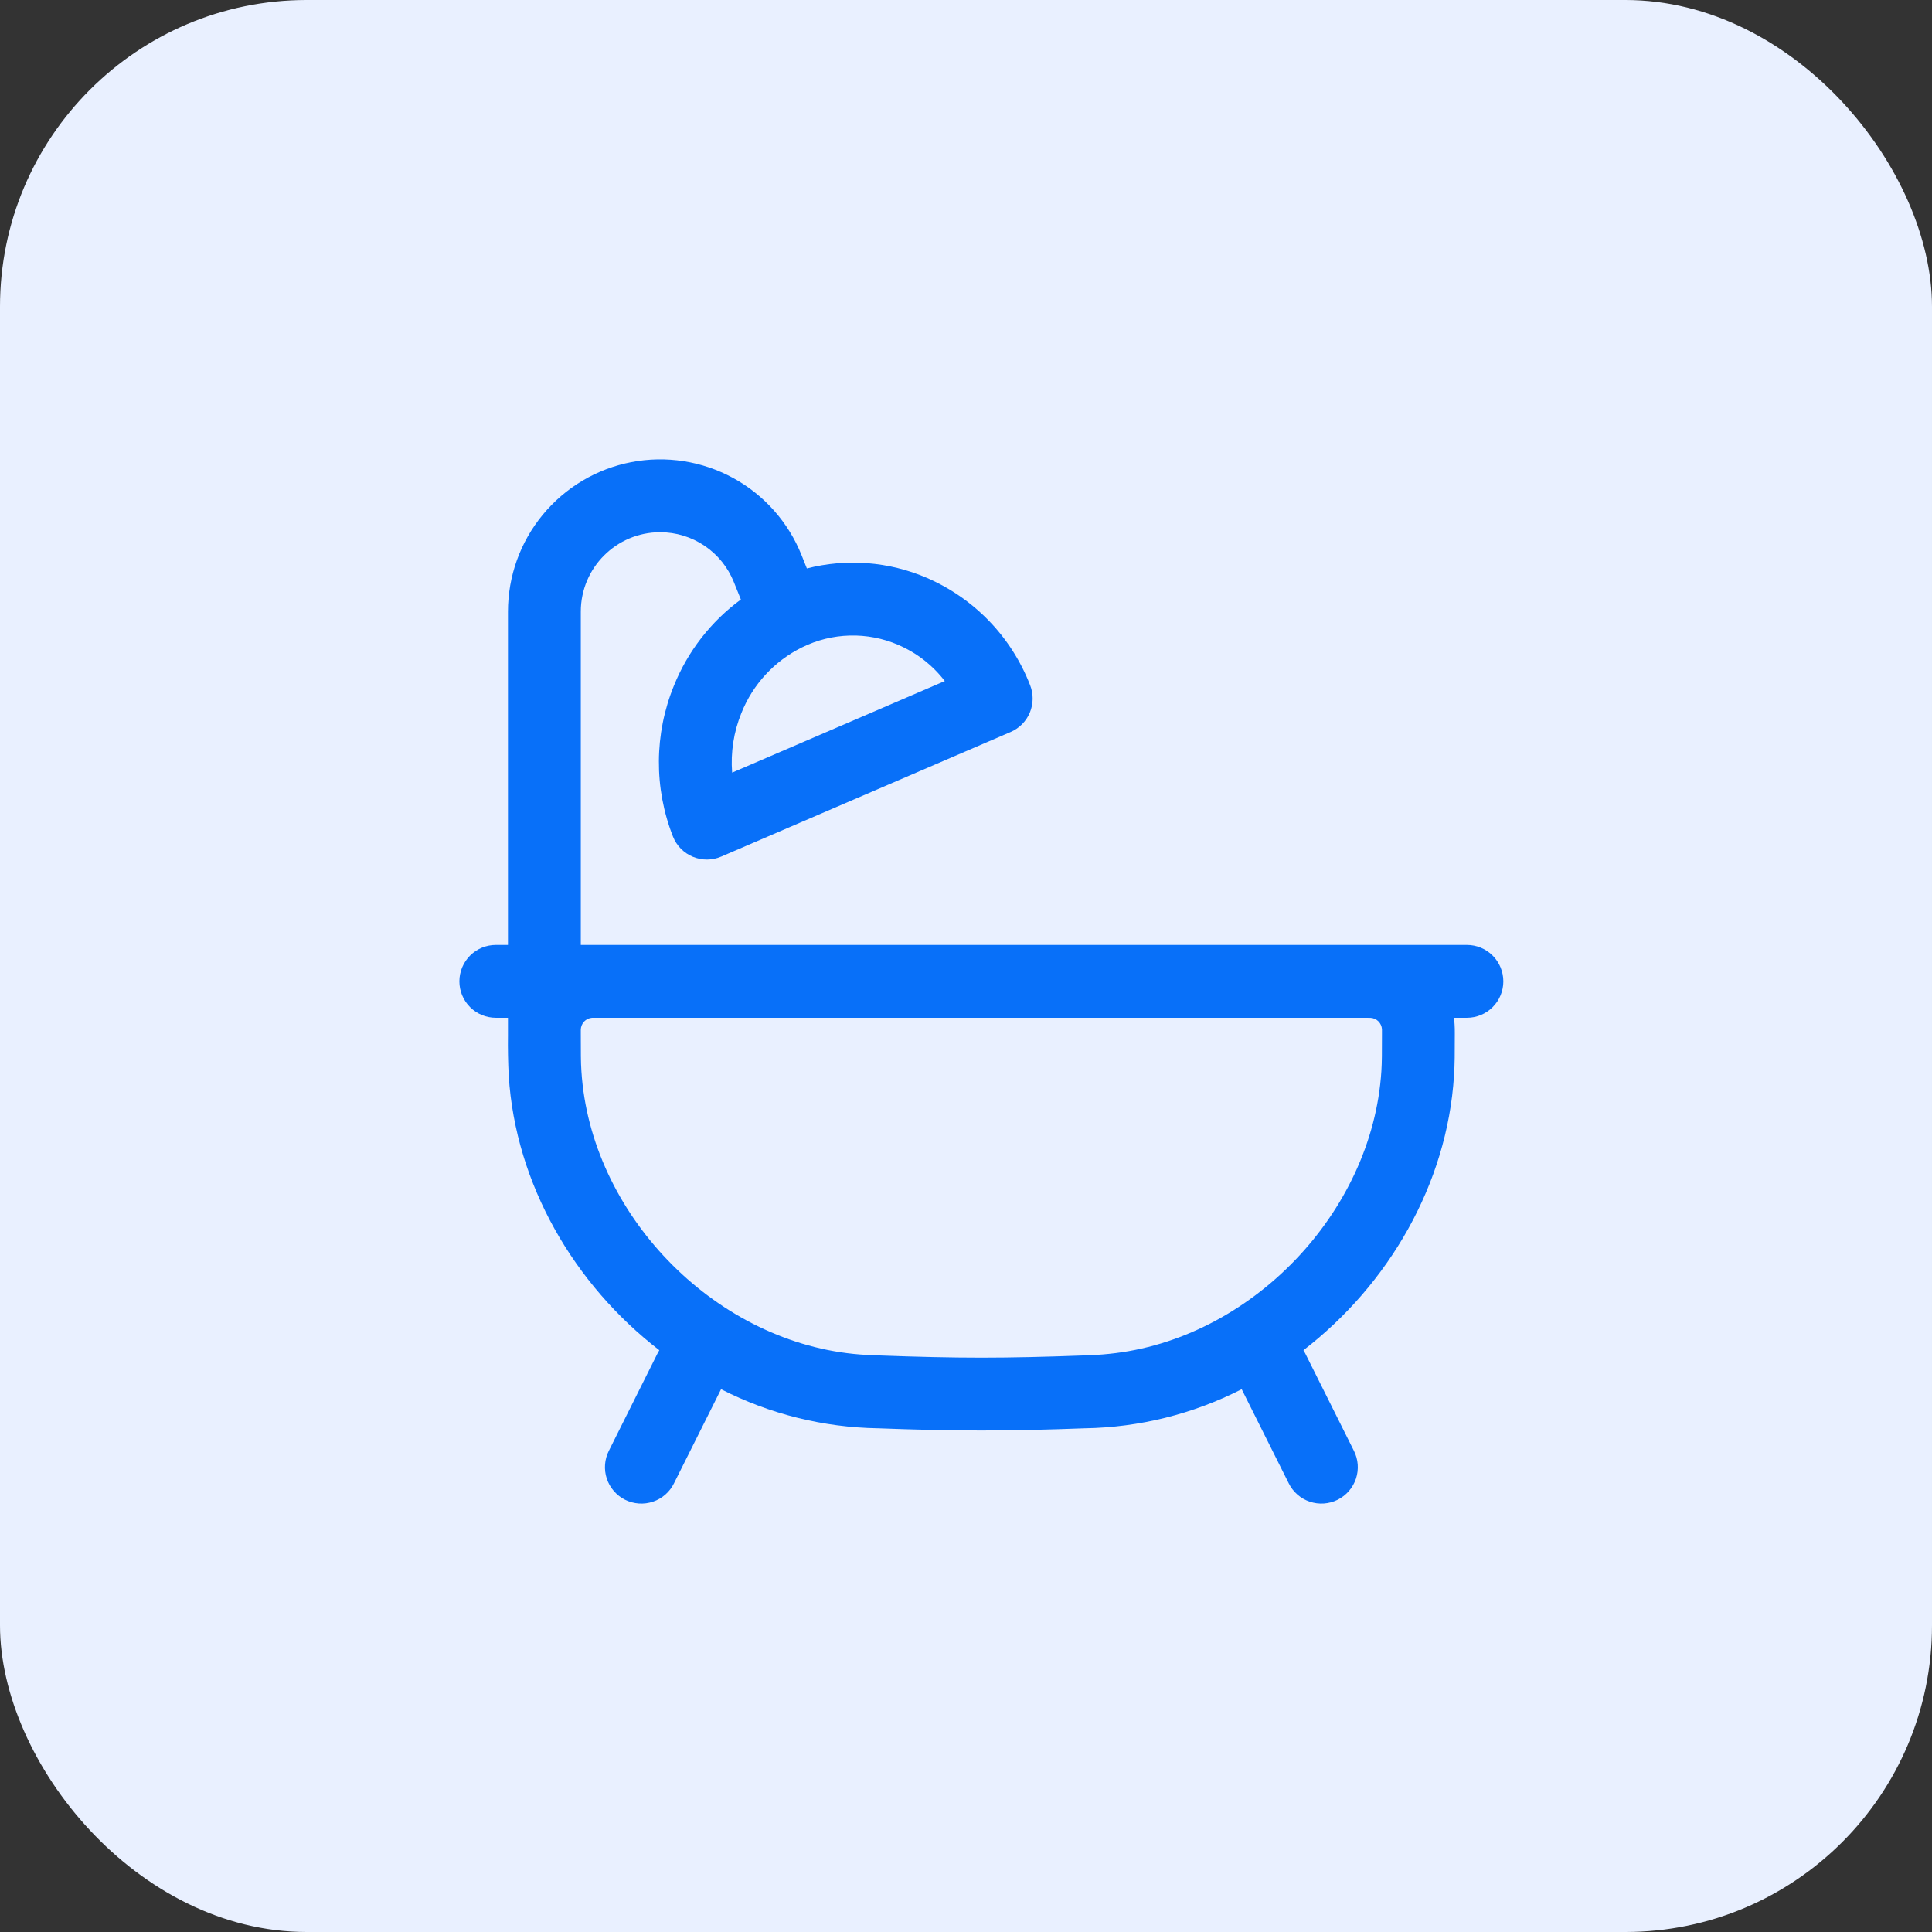
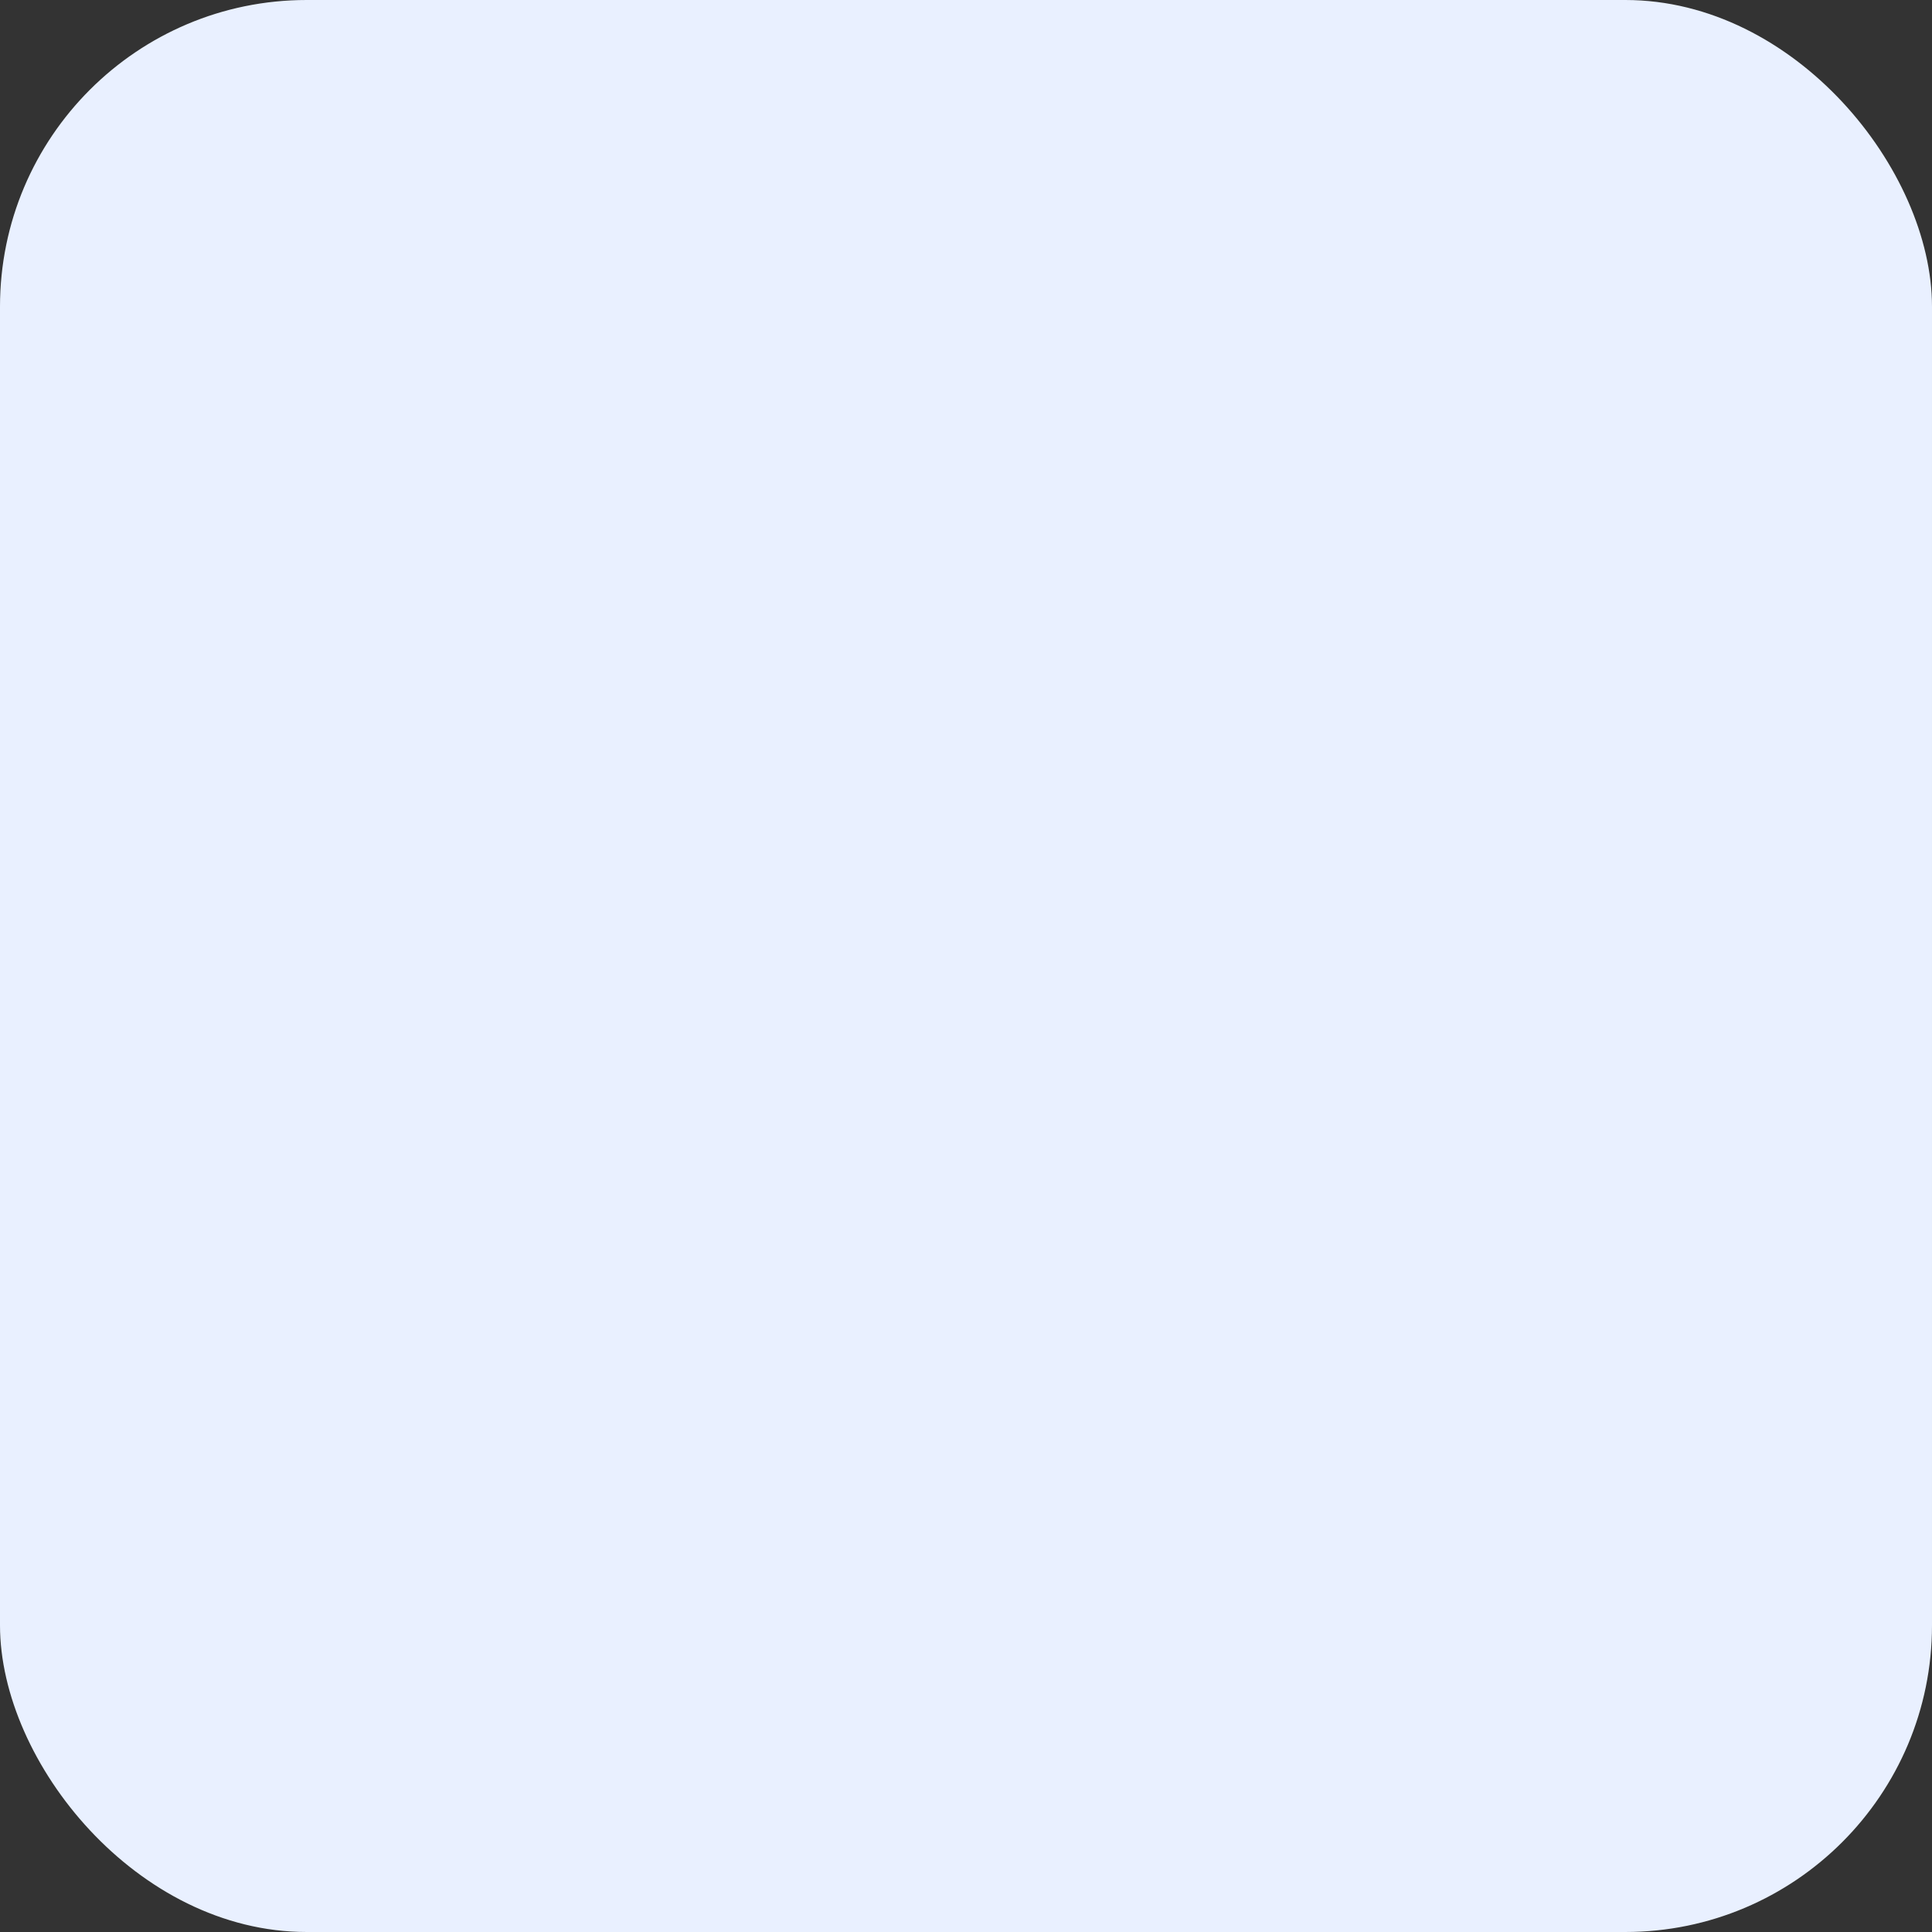
<svg xmlns="http://www.w3.org/2000/svg" width="63" height="63" viewBox="0 0 63 63" fill="none">
  <rect x="0" y="0" width="63" height="63" fill="#333333" stroke="none" />
  <rect width="63" height="63" rx="10" fill="#E9F0FF" />
-   <path fill-rule="evenodd" clip-rule="evenodd" d="M21.528 17.355C20.098 17.355 18.939 18.514 18.939 19.944V30.813H47.835C48.15 30.813 48.452 30.938 48.674 31.161C48.897 31.384 49.022 31.686 49.022 32.001C49.022 32.316 48.897 32.618 48.674 32.84C48.452 33.063 48.15 33.188 47.835 33.188H47.41C47.421 33.259 47.428 33.331 47.432 33.404C47.438 33.496 47.44 33.592 47.439 33.689V33.75C47.439 34.344 47.439 34.692 47.413 35.08C47.189 38.621 45.276 41.892 42.504 44.029L42.564 44.137L44.147 47.304C44.218 47.443 44.261 47.596 44.273 47.752C44.285 47.908 44.266 48.065 44.217 48.214C44.167 48.363 44.089 48.501 43.987 48.619C43.884 48.738 43.759 48.835 43.619 48.905C43.479 48.975 43.326 49.016 43.17 49.027C43.014 49.038 42.857 49.017 42.708 48.967C42.56 48.917 42.423 48.838 42.305 48.734C42.187 48.631 42.091 48.505 42.022 48.364L40.49 45.301C38.906 46.11 37.157 46.546 35.379 46.575H35.367C34.196 46.62 33.05 46.647 32.001 46.647C30.953 46.647 29.807 46.62 28.635 46.575H28.624C26.845 46.546 25.097 46.11 23.513 45.301L21.98 48.364C21.912 48.505 21.815 48.631 21.698 48.734C21.58 48.838 21.443 48.917 21.294 48.967C21.146 49.017 20.989 49.038 20.833 49.027C20.676 49.016 20.524 48.975 20.383 48.905C20.243 48.835 20.118 48.738 20.016 48.619C19.913 48.501 19.835 48.363 19.786 48.214C19.737 48.065 19.718 47.908 19.73 47.752C19.742 47.596 19.785 47.443 19.856 47.304L21.439 44.137L21.499 44.029C18.727 41.892 16.812 38.621 16.589 35.08C16.566 34.637 16.558 34.194 16.564 33.75V33.188H16.168C15.853 33.188 15.551 33.063 15.328 32.84C15.106 32.618 14.98 32.316 14.98 32.001C14.98 31.686 15.106 31.384 15.328 31.161C15.551 30.938 15.853 30.813 16.168 30.813H16.564V19.944C16.564 18.79 16.965 17.672 17.7 16.783C18.435 15.893 19.456 15.287 20.589 15.069C21.722 14.851 22.895 15.034 23.908 15.588C24.92 16.141 25.708 17.029 26.137 18.101L26.311 18.536C27.61 18.204 28.983 18.311 30.215 18.84C30.983 19.171 31.676 19.651 32.256 20.252C32.836 20.854 33.289 21.565 33.591 22.344C33.704 22.631 33.7 22.95 33.582 23.235C33.464 23.519 33.239 23.747 32.956 23.869L23.519 27.932C23.373 27.995 23.216 28.028 23.057 28.029C22.898 28.03 22.74 27.999 22.593 27.938C22.446 27.877 22.313 27.787 22.201 27.674C22.09 27.56 22.002 27.426 21.944 27.278C21.322 25.695 21.333 23.933 21.976 22.358C22.428 21.237 23.184 20.264 24.159 19.549L23.931 18.983C23.739 18.502 23.407 18.09 22.979 17.8C22.55 17.51 22.045 17.355 21.528 17.355ZM19.466 33.188H19.308C19.207 33.195 19.114 33.24 19.045 33.313C18.977 33.387 18.939 33.484 18.939 33.584V33.715C18.939 34.352 18.939 34.624 18.959 34.93C19.252 39.556 23.227 43.683 27.837 44.15C28.146 44.181 28.317 44.186 28.724 44.202C29.877 44.245 30.993 44.272 32.001 44.272C33.01 44.272 34.126 44.245 35.279 44.202C35.686 44.186 35.857 44.18 36.166 44.148C40.776 43.683 44.75 39.556 45.045 34.93C45.064 34.624 45.064 34.352 45.064 33.715V33.559C45.064 33.556 45.064 33.556 45.064 33.559C45.057 33.463 45.016 33.372 44.948 33.304C44.88 33.236 44.789 33.196 44.693 33.19C44.695 33.19 44.695 33.19 44.693 33.19H44.668L44.538 33.188H19.466ZM29.283 21.025C28.786 20.812 28.249 20.709 27.709 20.724C27.169 20.738 26.639 20.87 26.154 21.109C25.252 21.554 24.547 22.318 24.175 23.253C23.925 23.868 23.822 24.532 23.874 25.194L30.809 22.208C30.41 21.689 29.884 21.281 29.281 21.025" fill="#0870F9" />
</svg>